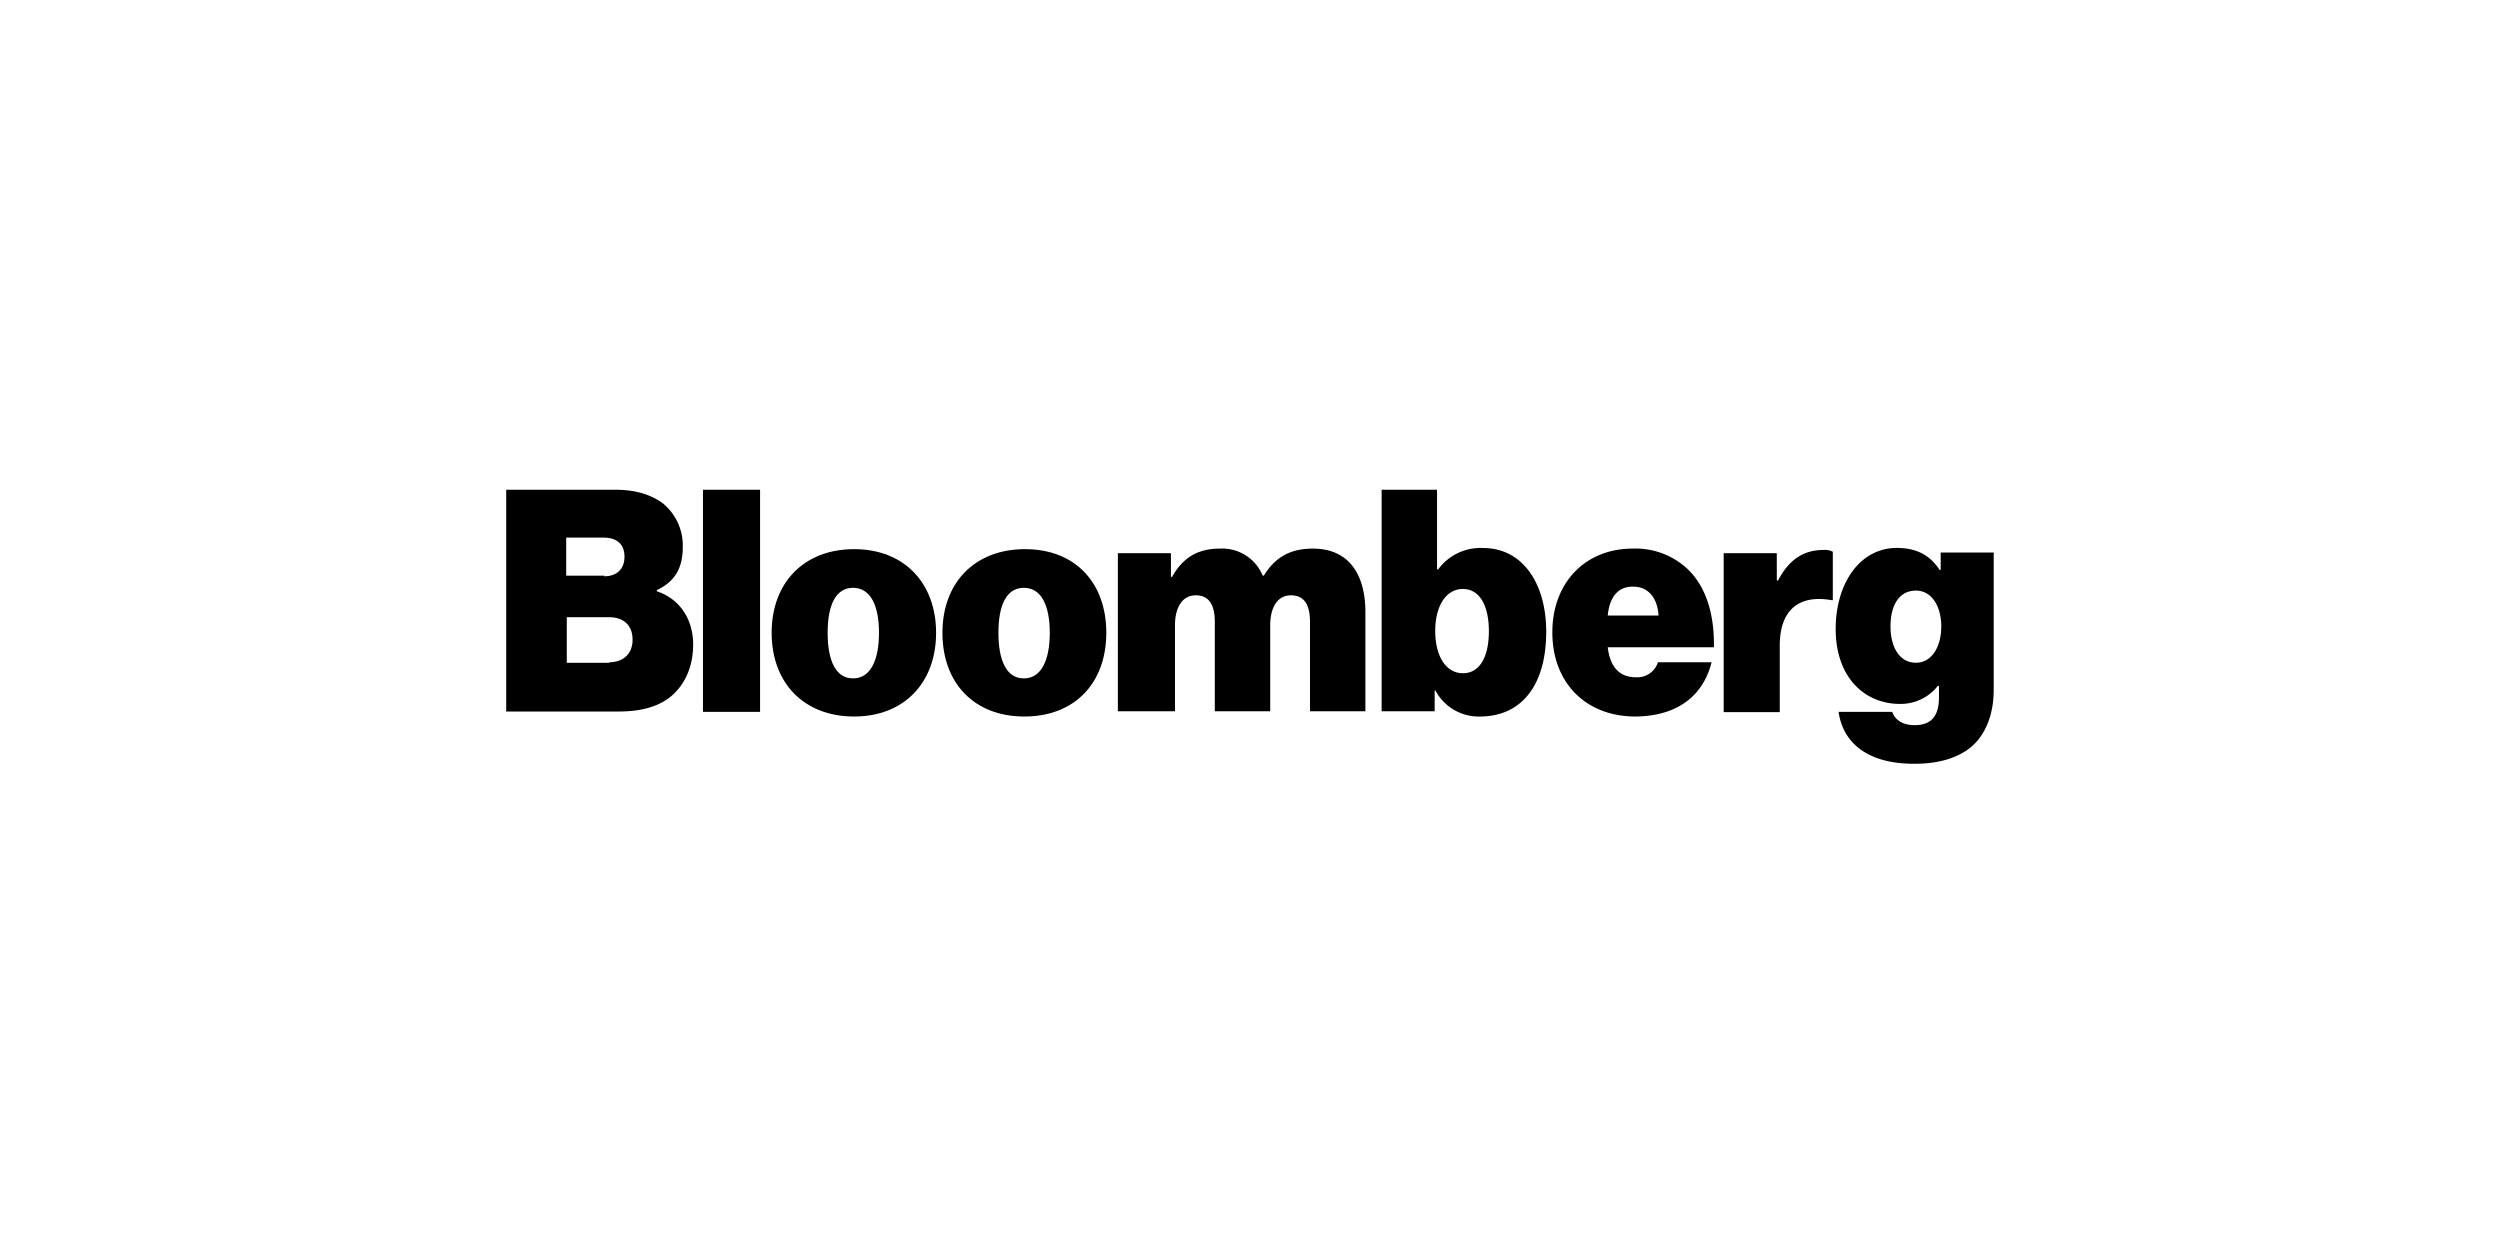
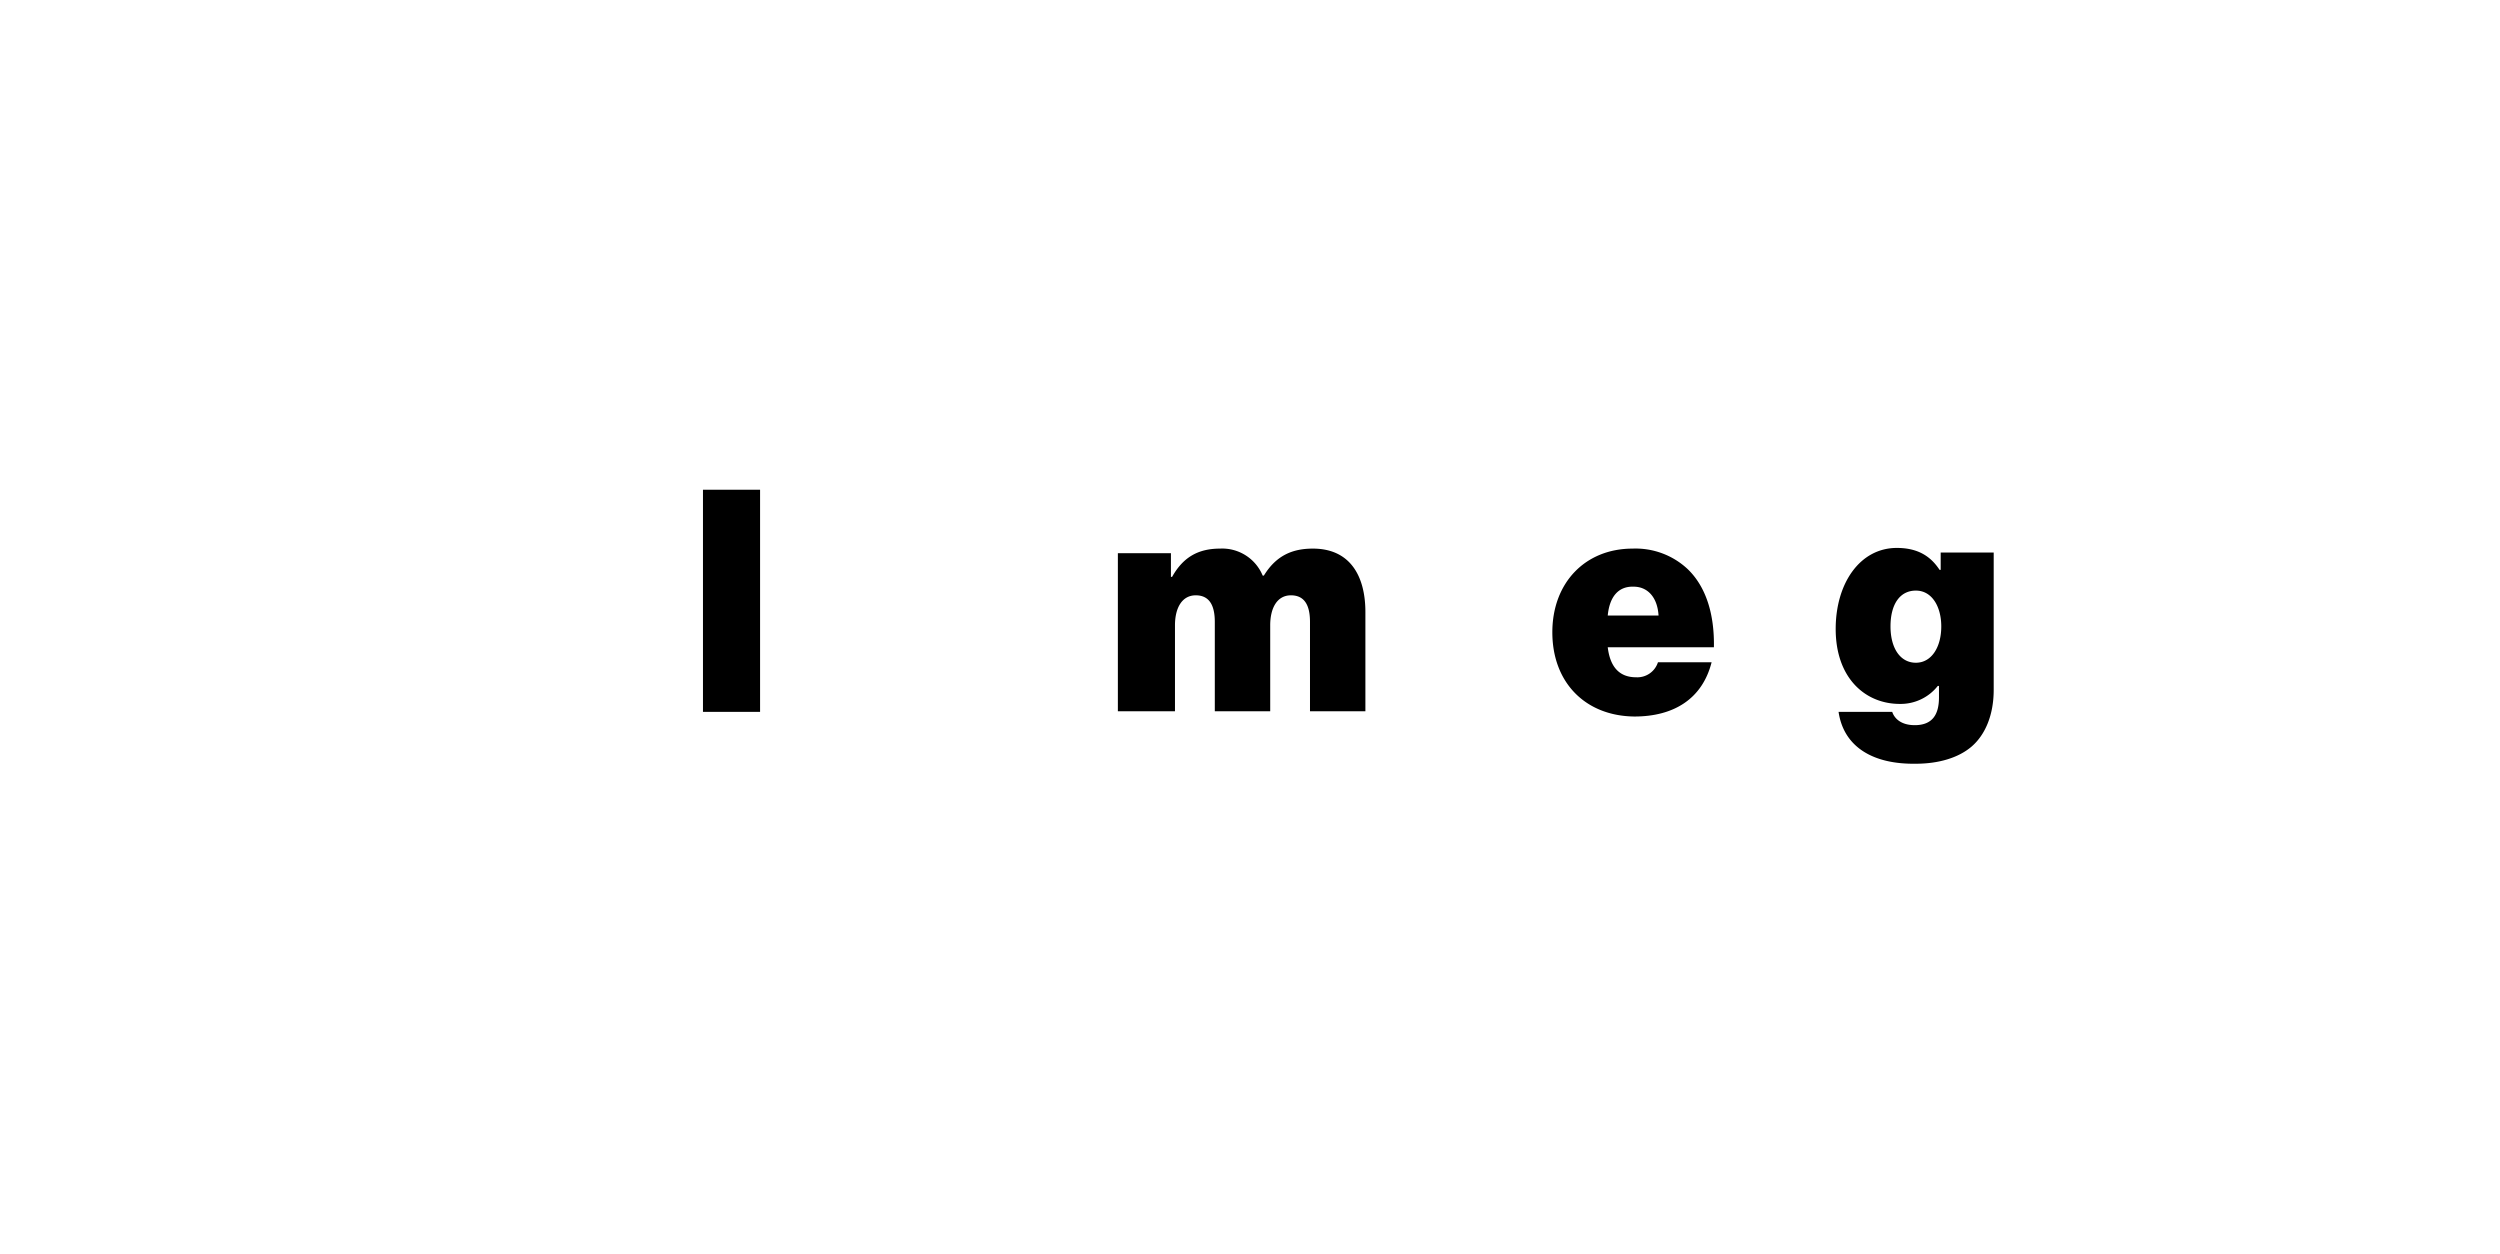
<svg xmlns="http://www.w3.org/2000/svg" id="Layer_1" data-name="Layer 1" viewBox="0 0 555.5 278.54">
  <title>Logo</title>
-   <path d="M112.48,108.82h24.23c4.62,0,8.08,1.15,10.64,3.07a12.11,12.11,0,0,1,4.36,9.75c0,4.74-1.92,7.69-5.77,9.49v.25c5.13,1.67,8.08,6.29,8.08,11.8,0,5.26-2.05,9.36-5.38,11.92-2.82,2.05-6.41,3-11.29,3H112.48Zm21.8,19.23c2.56,0,4.48-1.41,4.48-4.36s-1.92-4.23-4.61-4.23h-8.34v8.46h8.47Zm1.15,19.1c2.95,0,5.13-1.79,5.13-5,0-3.46-2.31-5-5.13-5h-9.49v10.13h9.49Z" />
  <path d="M156.2,108.82h12.69v49.36H156.2Z" />
-   <path d="M171.46,140.61c0-11.15,7.18-18.59,18.33-18.59S208,129.59,208,140.61s-7.05,18.6-18.21,18.6S171.46,151.77,171.46,140.61Zm23.85,0c0-6.15-1.93-10-5.77-10s-5.64,3.85-5.64,10,1.79,10.13,5.64,10.13S195.31,146.77,195.31,140.61Z" />
-   <path d="M209.41,140.61c0-11.15,7.18-18.59,18.34-18.59s18.07,7.44,18.07,18.59-7,18.6-18.2,18.6-18.21-7.44-18.21-18.6Zm23.85,0c0-6.15-1.92-10-5.77-10s-5.64,3.85-5.64,10,1.79,10.13,5.64,10.13S233.26,146.77,233.26,140.61Z" />
  <path d="M248.39,122.92h11.79v5.26h.26c2.31-4.11,5.51-6.28,10.64-6.28a9.73,9.73,0,0,1,9.49,6h.26c2.82-4.61,6.54-6,10.89-6,8.21,0,11.67,6,11.67,14.1v22.05H291.08V138.18c0-3.59-1.15-5.9-4.23-5.9s-4.61,2.82-4.61,6.67v19.1H269.93V138.18c0-3.59-1.16-5.9-4.23-5.9s-4.62,2.82-4.62,6.67v19.1H248.39Z" />
-   <path d="M318.91,153.44h-.13v4.61H307V108.82h12.31v17.69h.26a11.66,11.66,0,0,1,10-4.74c8.84,0,14,8,14,18.59,0,11.92-5.51,18.85-14.74,18.85a10.85,10.85,0,0,1-9.87-5.77Zm11.92-13.21c0-5.64-2.05-9.36-5.77-9.36s-6.15,3.72-6.15,9.36,2.43,9.36,6.15,9.36S330.83,146,330.83,140.23Z" />
  <path d="M344.93,140.49c0-11,7.31-18.59,17.83-18.59a16.92,16.92,0,0,1,12.3,4.61c4.11,4,5.9,10.13,5.77,17.31H357.24c.52,4.36,2.57,6.67,6.29,6.67a4.81,4.81,0,0,0,4.87-3.34h11.92c-2.05,8.08-8.33,12.06-17.18,12.06-10.9-.13-18.21-7.57-18.21-18.72Zm12.31-3.72h11.29c-.26-4.23-2.57-6.41-5.52-6.41C359.55,130.23,357.63,132.67,357.24,136.77Z" />
-   <path d="M394.81,129h.26c2.56-4.88,5.89-6.8,10.13-6.8a3.8,3.8,0,0,1,2.05.39v10.77H407c-7.31-1.29-11.54,2.18-11.54,10.13v14.74H383V122.92h11.8Z" />
  <path d="M408.53,158.18h11.92c.52,1.54,2.05,2.95,5,2.95,4,0,5.39-2.44,5.39-6.16v-2.56h-.26a10.51,10.51,0,0,1-8.46,4c-7.57,0-14.23-5.64-14.23-16.66,0-10.13,5.38-18,13.59-18,4.74,0,7.56,1.92,9.49,4.87h.25v-3.85H443v30.52c0,5.64-1.92,10-4.87,12.56s-7.44,3.85-12.44,3.85C416.22,169.85,409.68,166,408.53,158.18Zm22.82-19c0-4.36-2.05-7.95-5.64-7.95s-5.64,3.08-5.64,7.95,2.18,8.08,5.64,8.08S431.35,143.82,431.35,139.2Z" />
</svg>